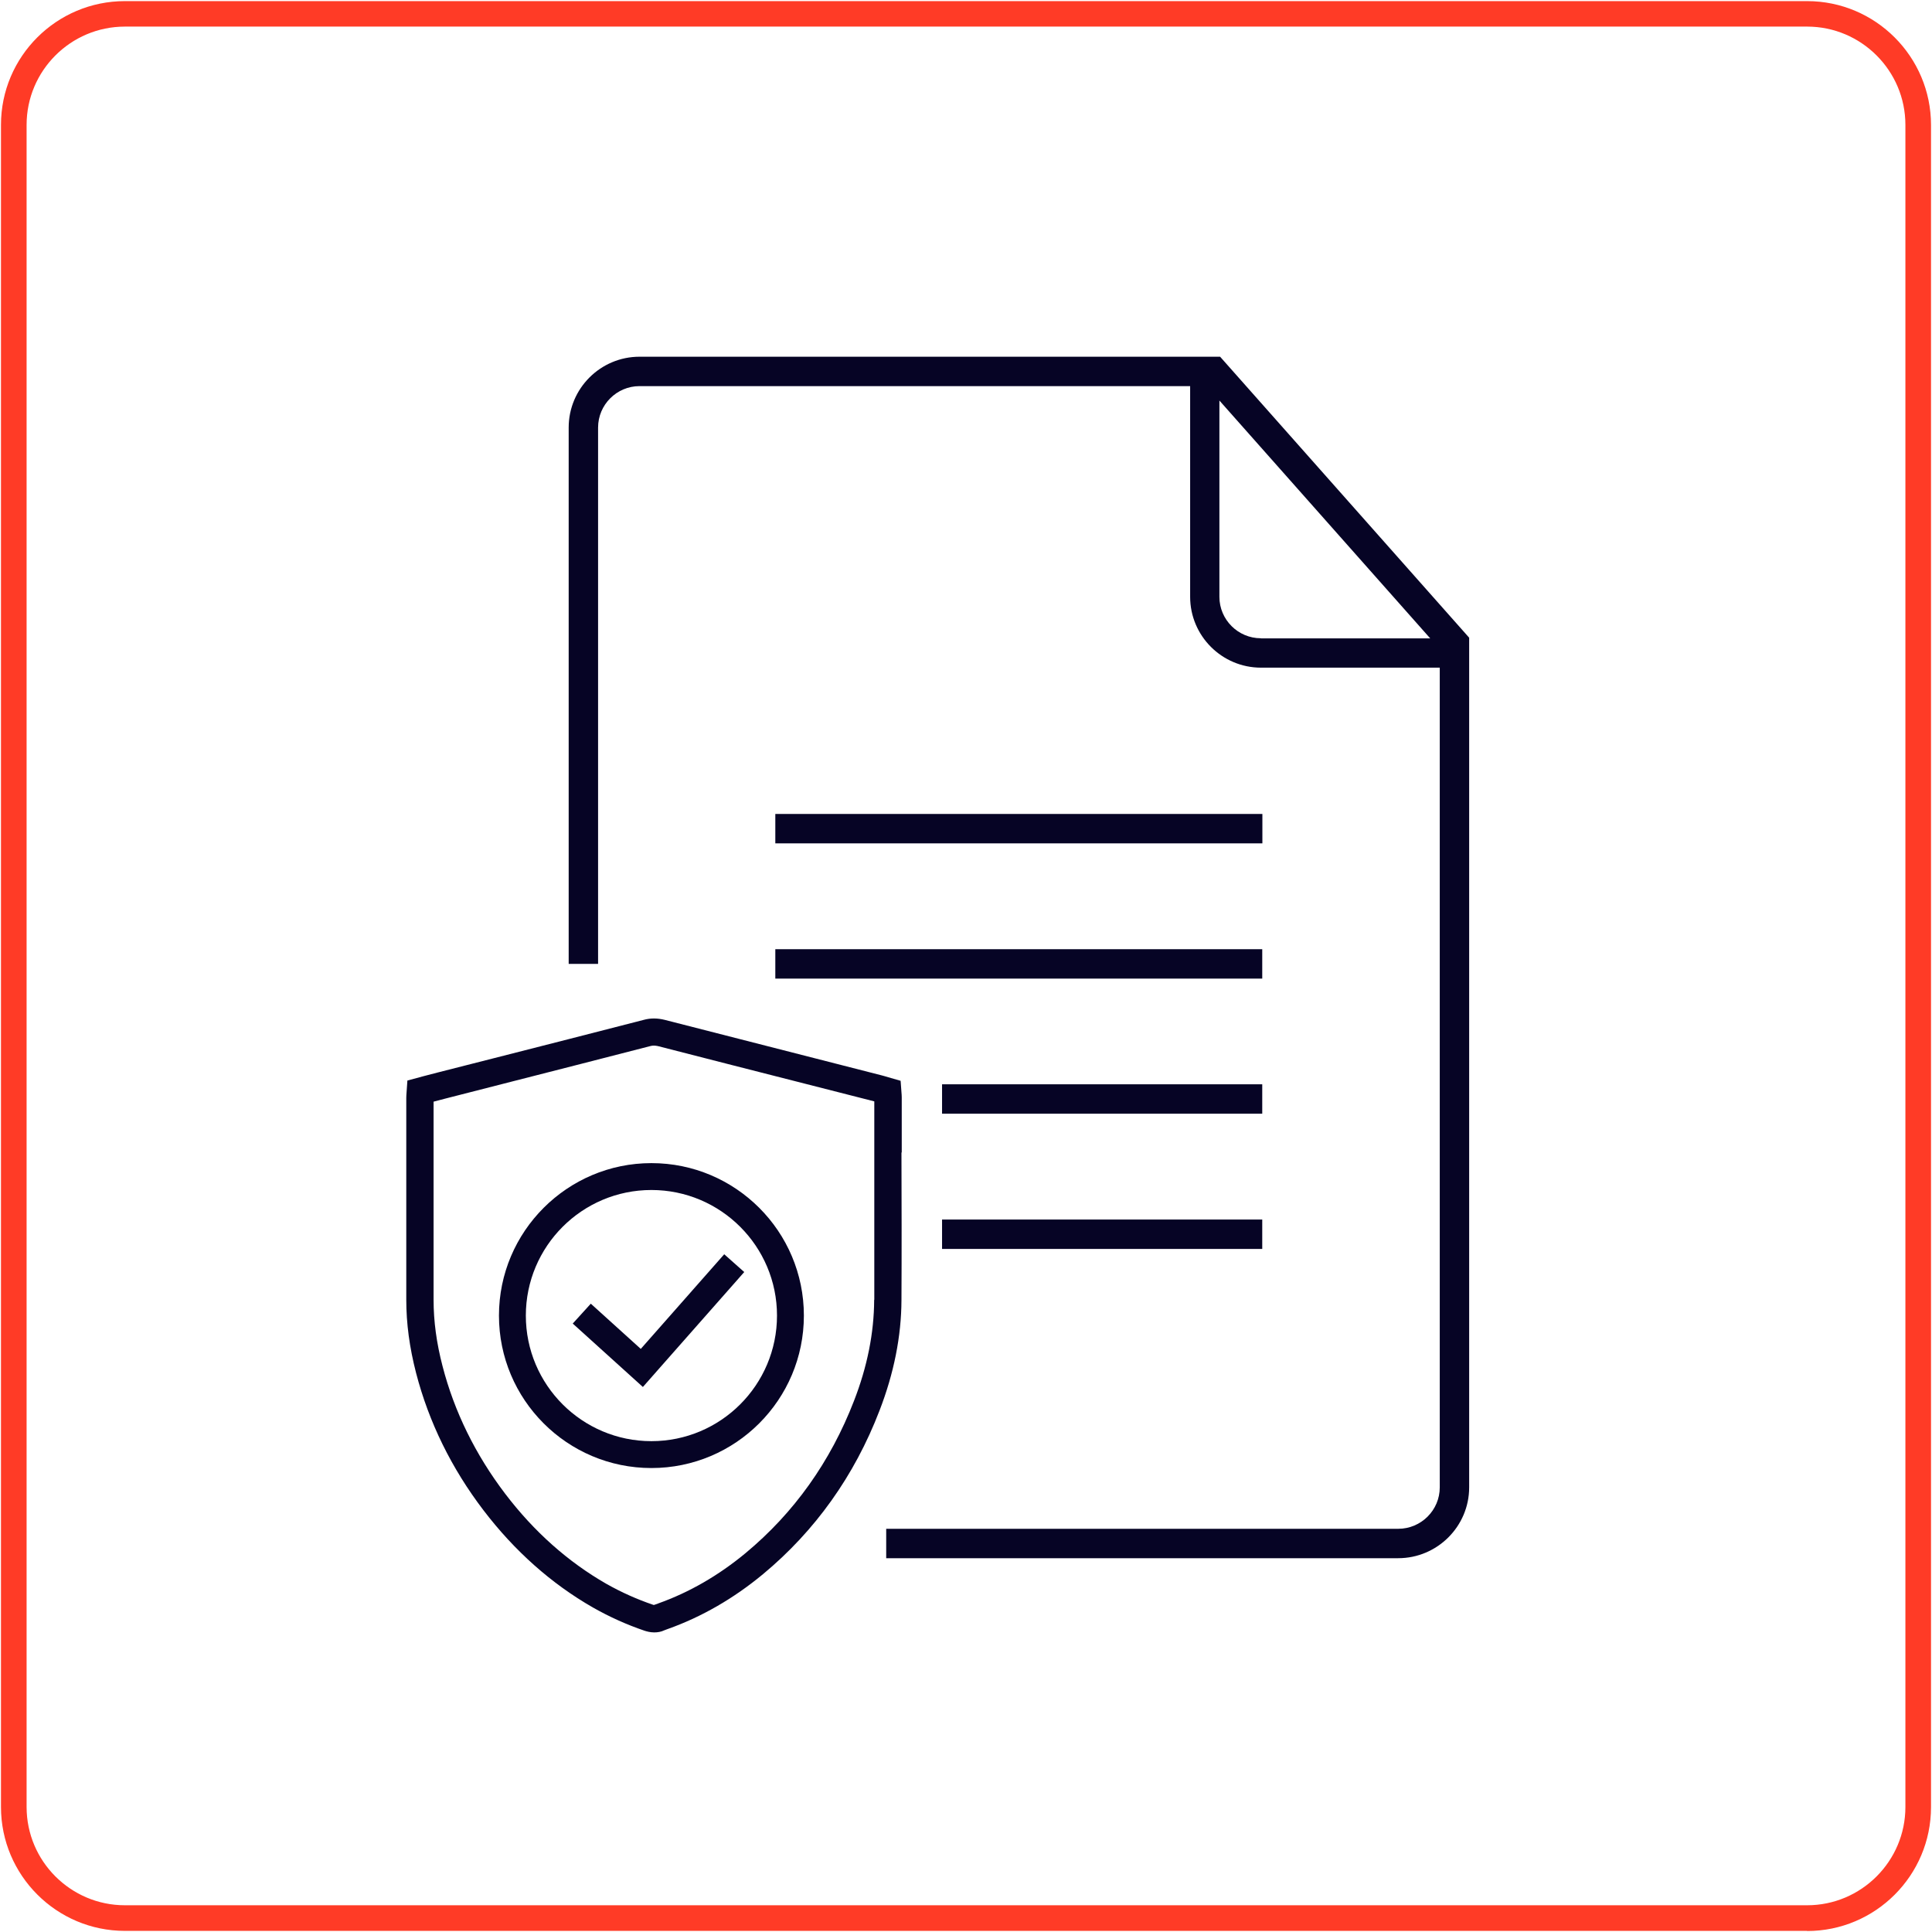
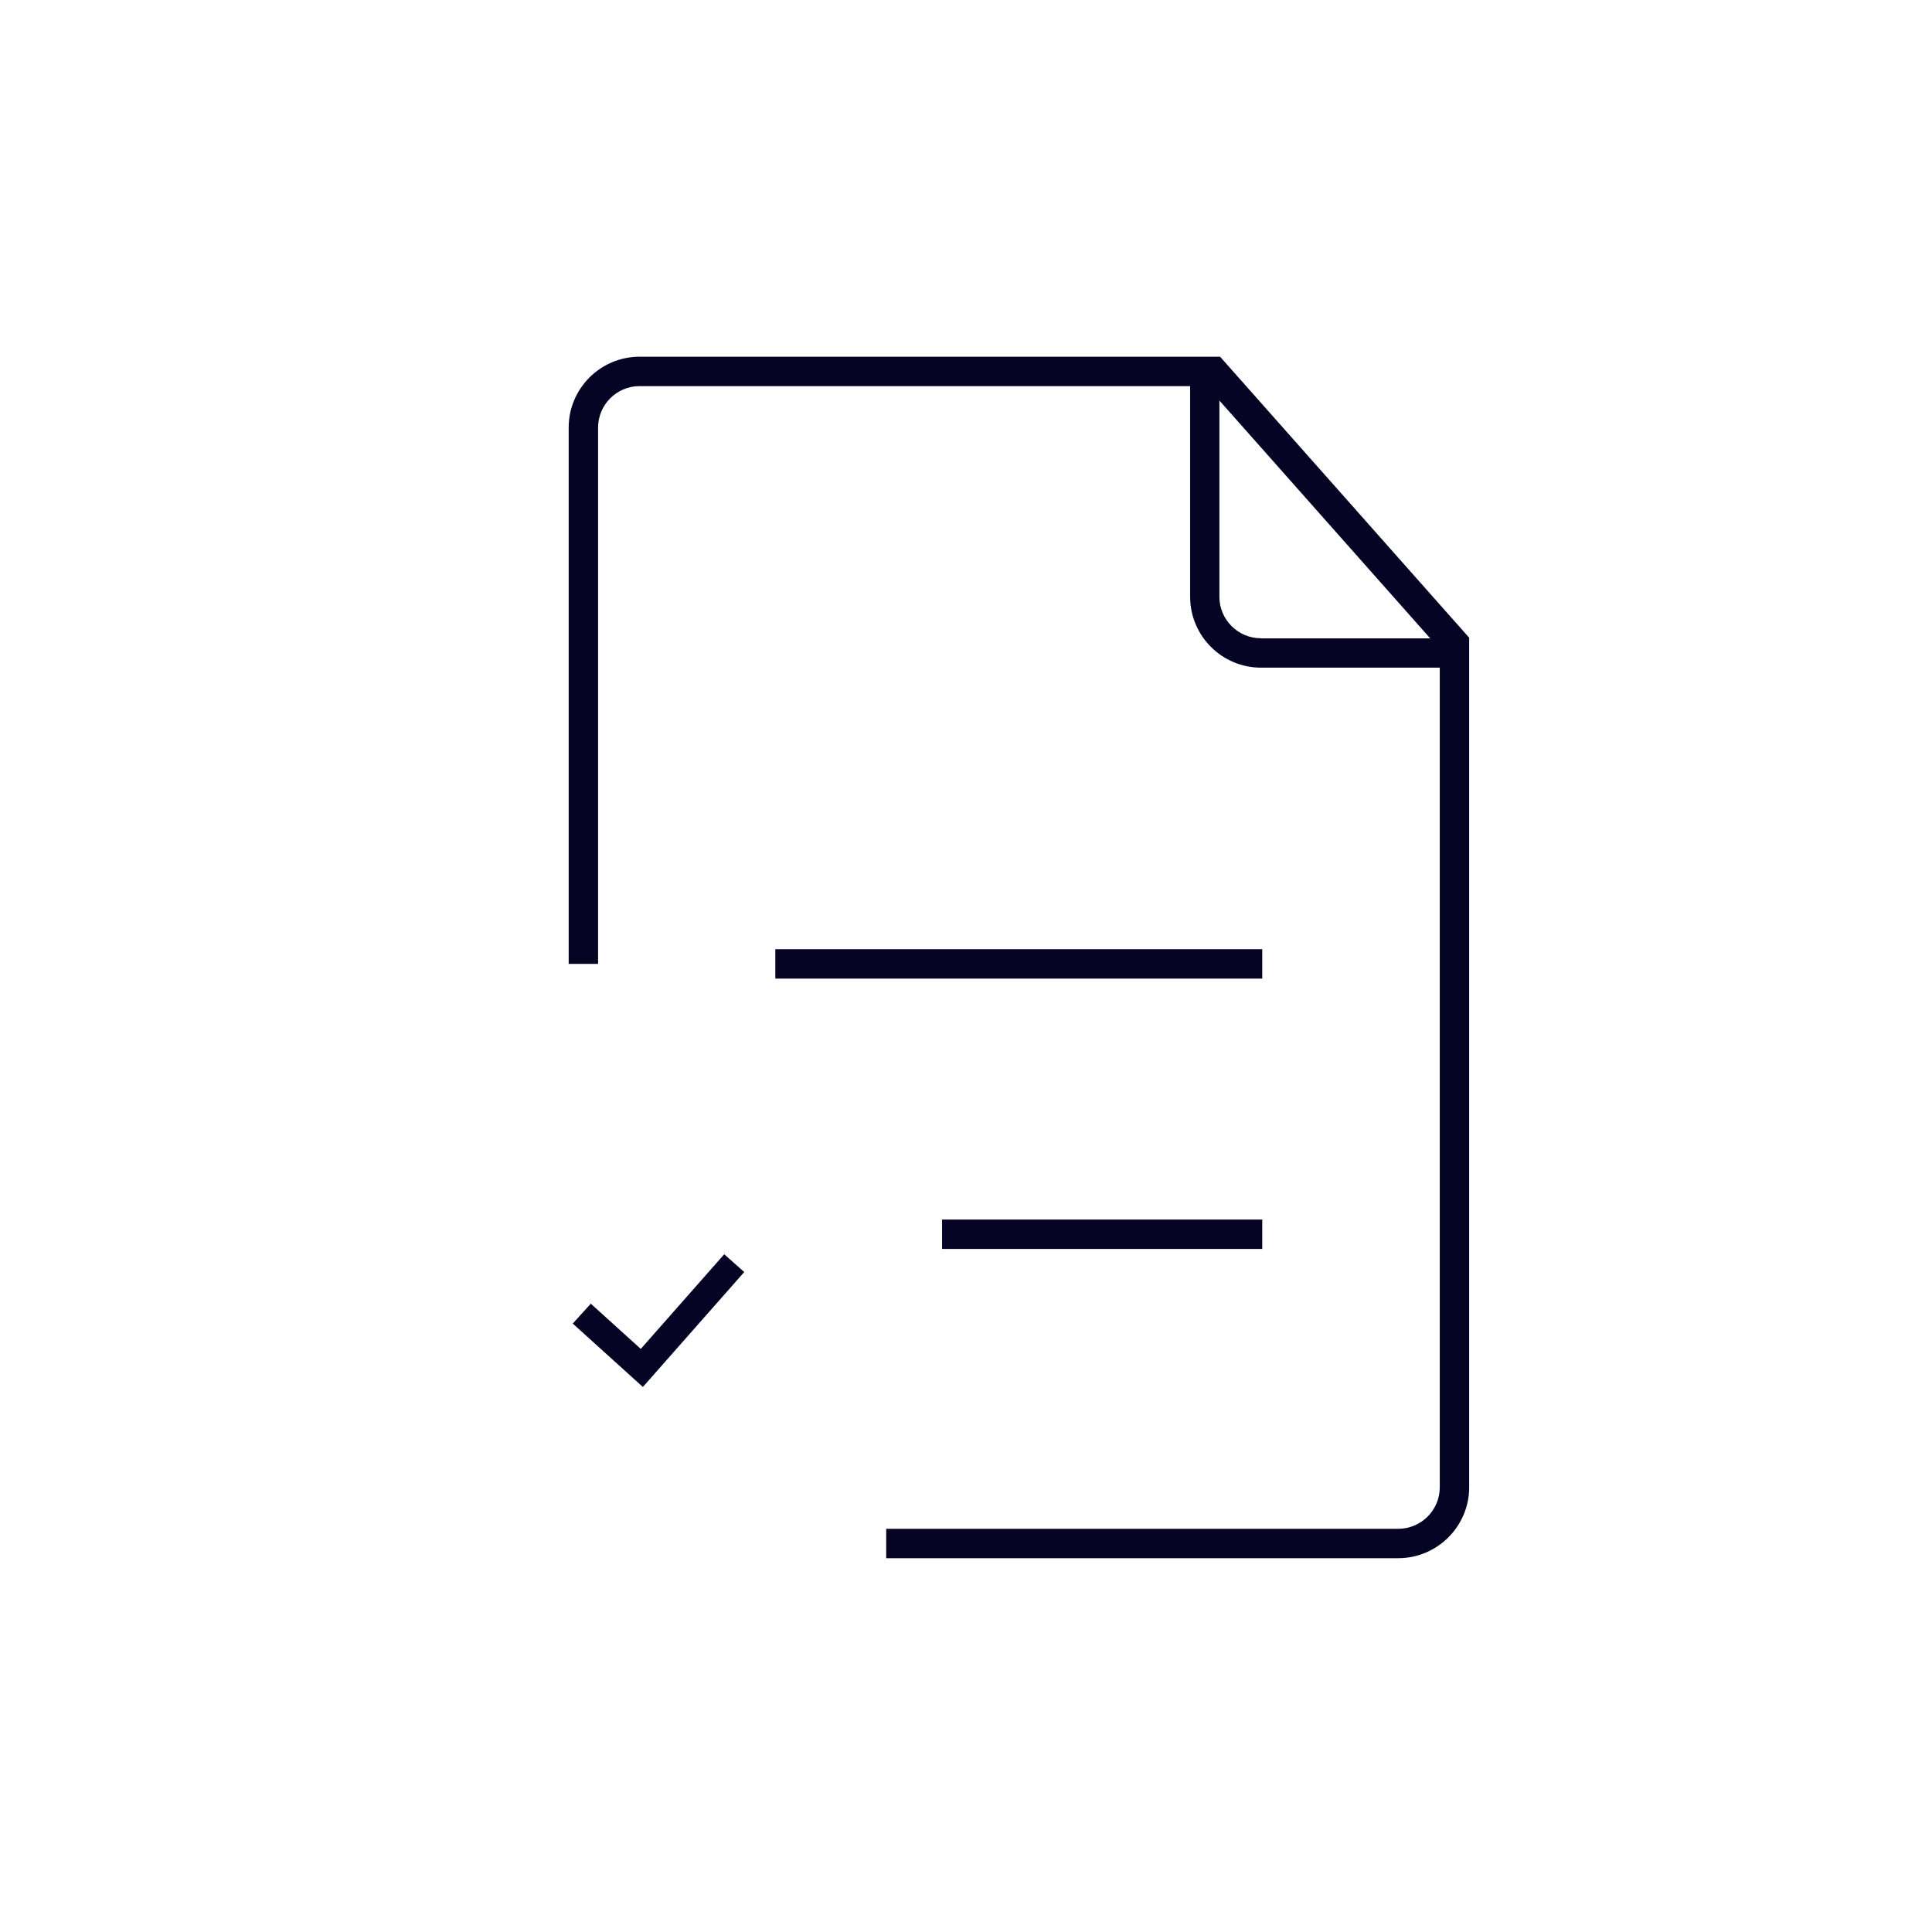
<svg xmlns="http://www.w3.org/2000/svg" id="_Слой_1" data-name="Слой 1" viewBox="0 0 138 138">
  <defs>
    <style>
      .cls-1 {
        fill: #ff3b26;
      }

      .cls-2 {
        fill: #060425;
      }
    </style>
  </defs>
-   <path class="cls-1" d="M129.08,137.92H8.92c-4.88,0-8.85-3.97-8.85-8.85V8.92C.07,4.04,4.04.08,8.92.08h120.16c4.88,0,8.85,3.97,8.85,8.85v120.15c0,4.88-3.97,8.85-8.85,8.85ZM8.92,1.9c-3.87,0-7.02,3.15-7.02,7.02v120.15c0,3.87,3.15,7.02,7.02,7.02h120.16c3.87,0,7.02-3.15,7.02-7.02V8.92c0-3.87-3.15-7.02-7.02-7.02H8.92Z" />
  <g>
    <path class="cls-2" d="M87.14,25.48h-41.46c-2.79,0-5.06,2.27-5.06,5.06v38.31h2.1V30.54c0-1.63,1.33-2.96,2.96-2.96h39.33v15.05c0,2.79,2.27,5.06,5.06,5.06h12.77v58.55c0,1.63-1.33,2.96-2.97,2.96h-36.57v2.1h36.57c2.79,0,5.07-2.27,5.07-5.06v-60.69l-17.79-20.07ZM90.06,45.59c-1.63,0-2.96-1.33-2.96-2.96v-14.02l15.06,16.99h-12.09Z" />
-     <rect class="cls-2" x="55.38" y="58.14" width="34.79" height="2.1" />
-     <rect class="cls-2" x="67.29" y="77.45" width="22.87" height="2.1" />
    <rect class="cls-2" x="55.38" y="67.8" width="34.78" height="2.1" />
    <rect class="cls-2" x="67.29" y="87.11" width="22.87" height="2.1" />
    <polygon class="cls-2" points="45.77 96.35 42.2 93.12 40.91 94.54 45.92 99.07 53.16 90.86 51.73 89.59 45.77 96.35" />
-     <path class="cls-2" d="M46.53,83.08c-6,0-10.89,4.88-10.89,10.89s4.88,10.89,10.89,10.89,10.89-4.88,10.89-10.89-4.88-10.89-10.89-10.89ZM46.53,102.94c-4.95,0-8.97-4.02-8.97-8.97s4.02-8.97,8.97-8.97,8.97,4.02,8.97,8.97-4.02,8.97-8.97,8.97Z" />
-     <path class="cls-2" d="M64.41,82.32v-3.94c0-.12-.01-.24-.02-.36l-.06-.82-.87-.25c-.17-.05-.33-.1-.49-.14l-15.48-3.96c-.52-.13-1.02-.14-1.52,0-3.58.92-7.16,1.84-10.75,2.75l-3.89.99c-.34.09-.69.18-1.04.27l-1.19.32-.06.85c-.01.14-.02.27-.02.39v14.42c0,1.7.23,3.41.7,5.23.91,3.51,2.53,6.81,4.81,9.8,2.22,2.91,4.85,5.25,7.82,6.95,1.18.67,2.42,1.23,3.69,1.66.16.05.4.12.69.12.25,0,.49-.04.72-.15l.13-.05.11-.04c2.42-.86,4.71-2.18,6.81-3.92,3.72-3.09,6.53-7.02,8.32-11.68,1.03-2.66,1.56-5.31,1.57-7.89.02-3.52.01-7.09,0-10.55ZM62.44,92.86c-.01,2.34-.49,4.76-1.44,7.2-1.68,4.35-4.29,8.01-7.75,10.88-1.92,1.59-4.01,2.8-6.23,3.59l-.07.03c-.06.02-.09.03-.12.04-.03.01-.06.02-.12.04-.01,0-.03,0-.05-.01-1.15-.39-2.27-.89-3.35-1.5-2.74-1.57-5.17-3.73-7.23-6.44-2.12-2.79-3.63-5.86-4.47-9.11-.43-1.65-.64-3.2-.64-4.74,0-2.77,0-5.53,0-8.3v-5.85c.28-.07.56-.15.84-.22l4.73-1.21c3.3-.84,6.61-1.69,9.91-2.54.18-.05.34-.04.54,0,3.53.91,7.07,1.81,10.6,2.71l4.86,1.24v4.46c0,3.19,0,6.47,0,9.7Z" />
  </g>
</svg>